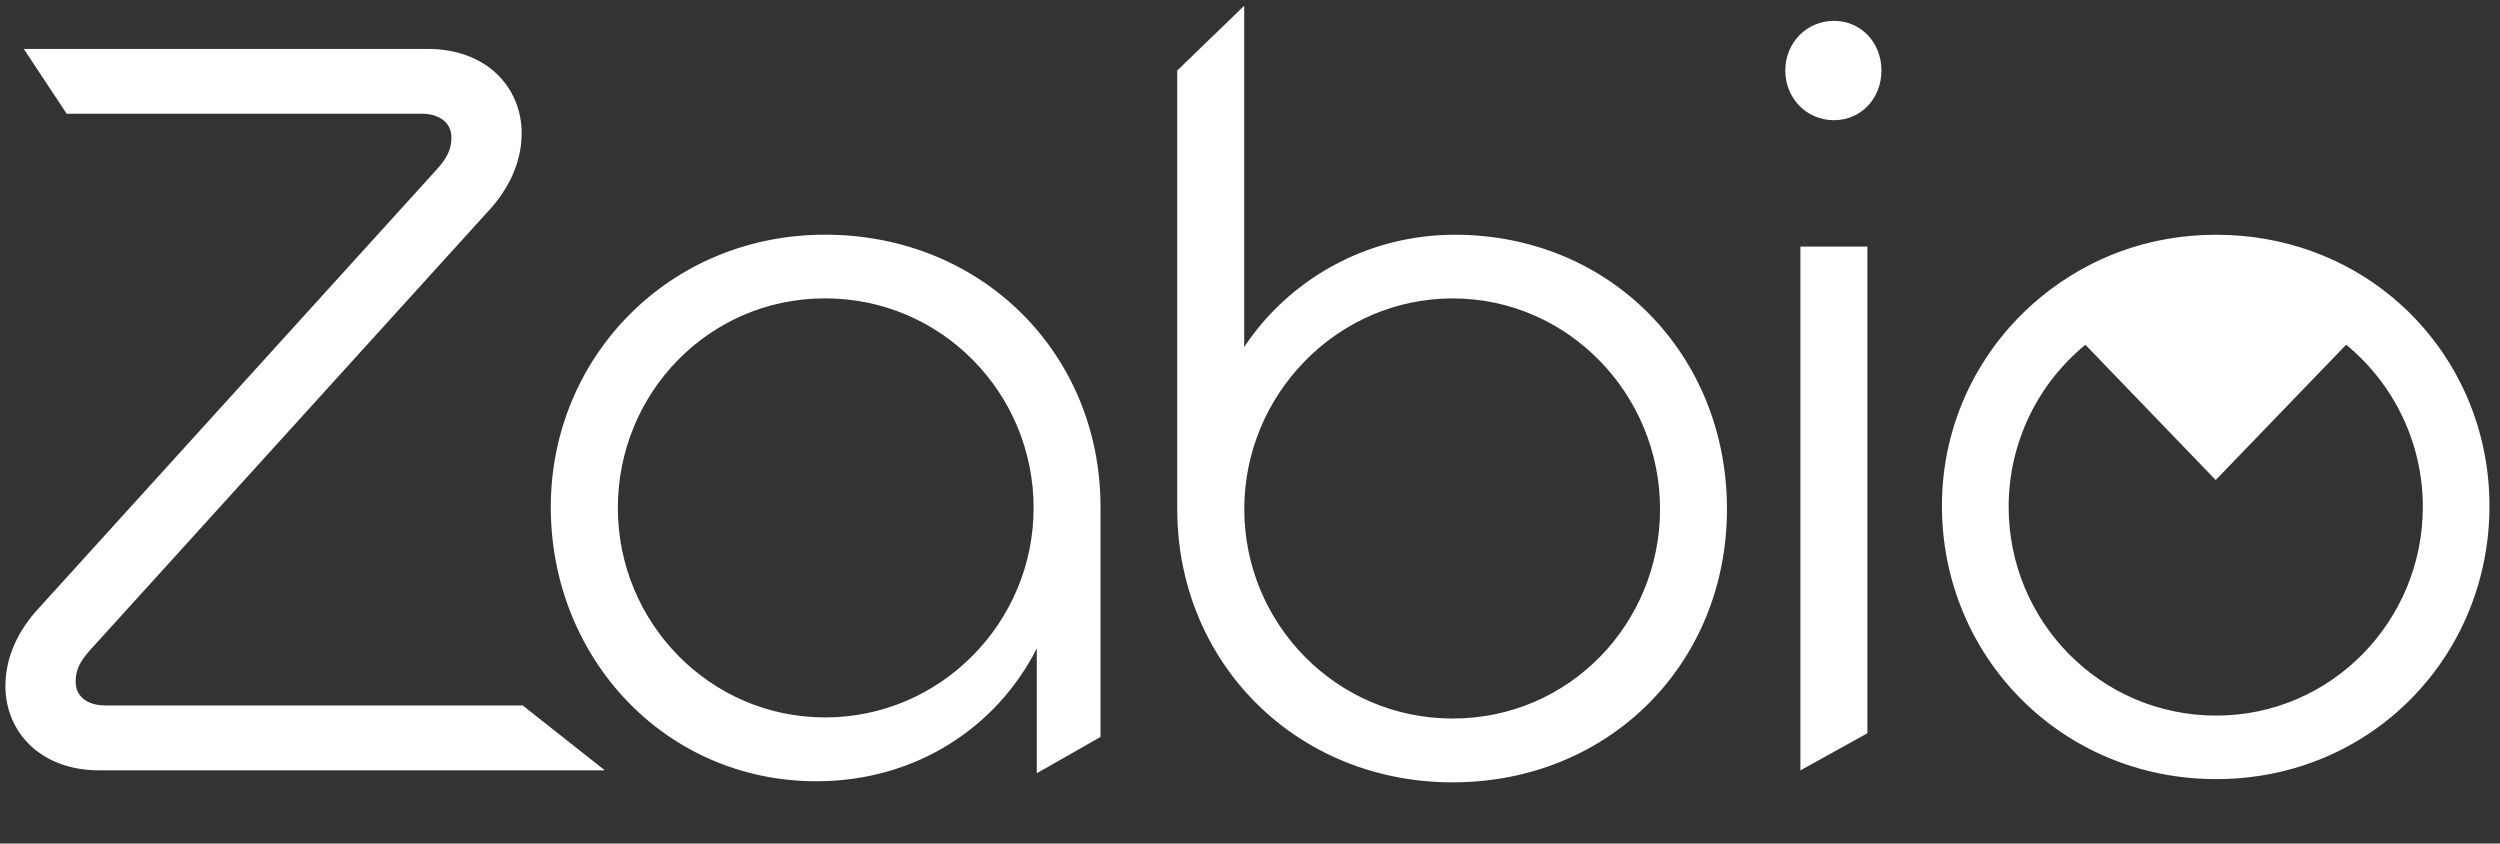
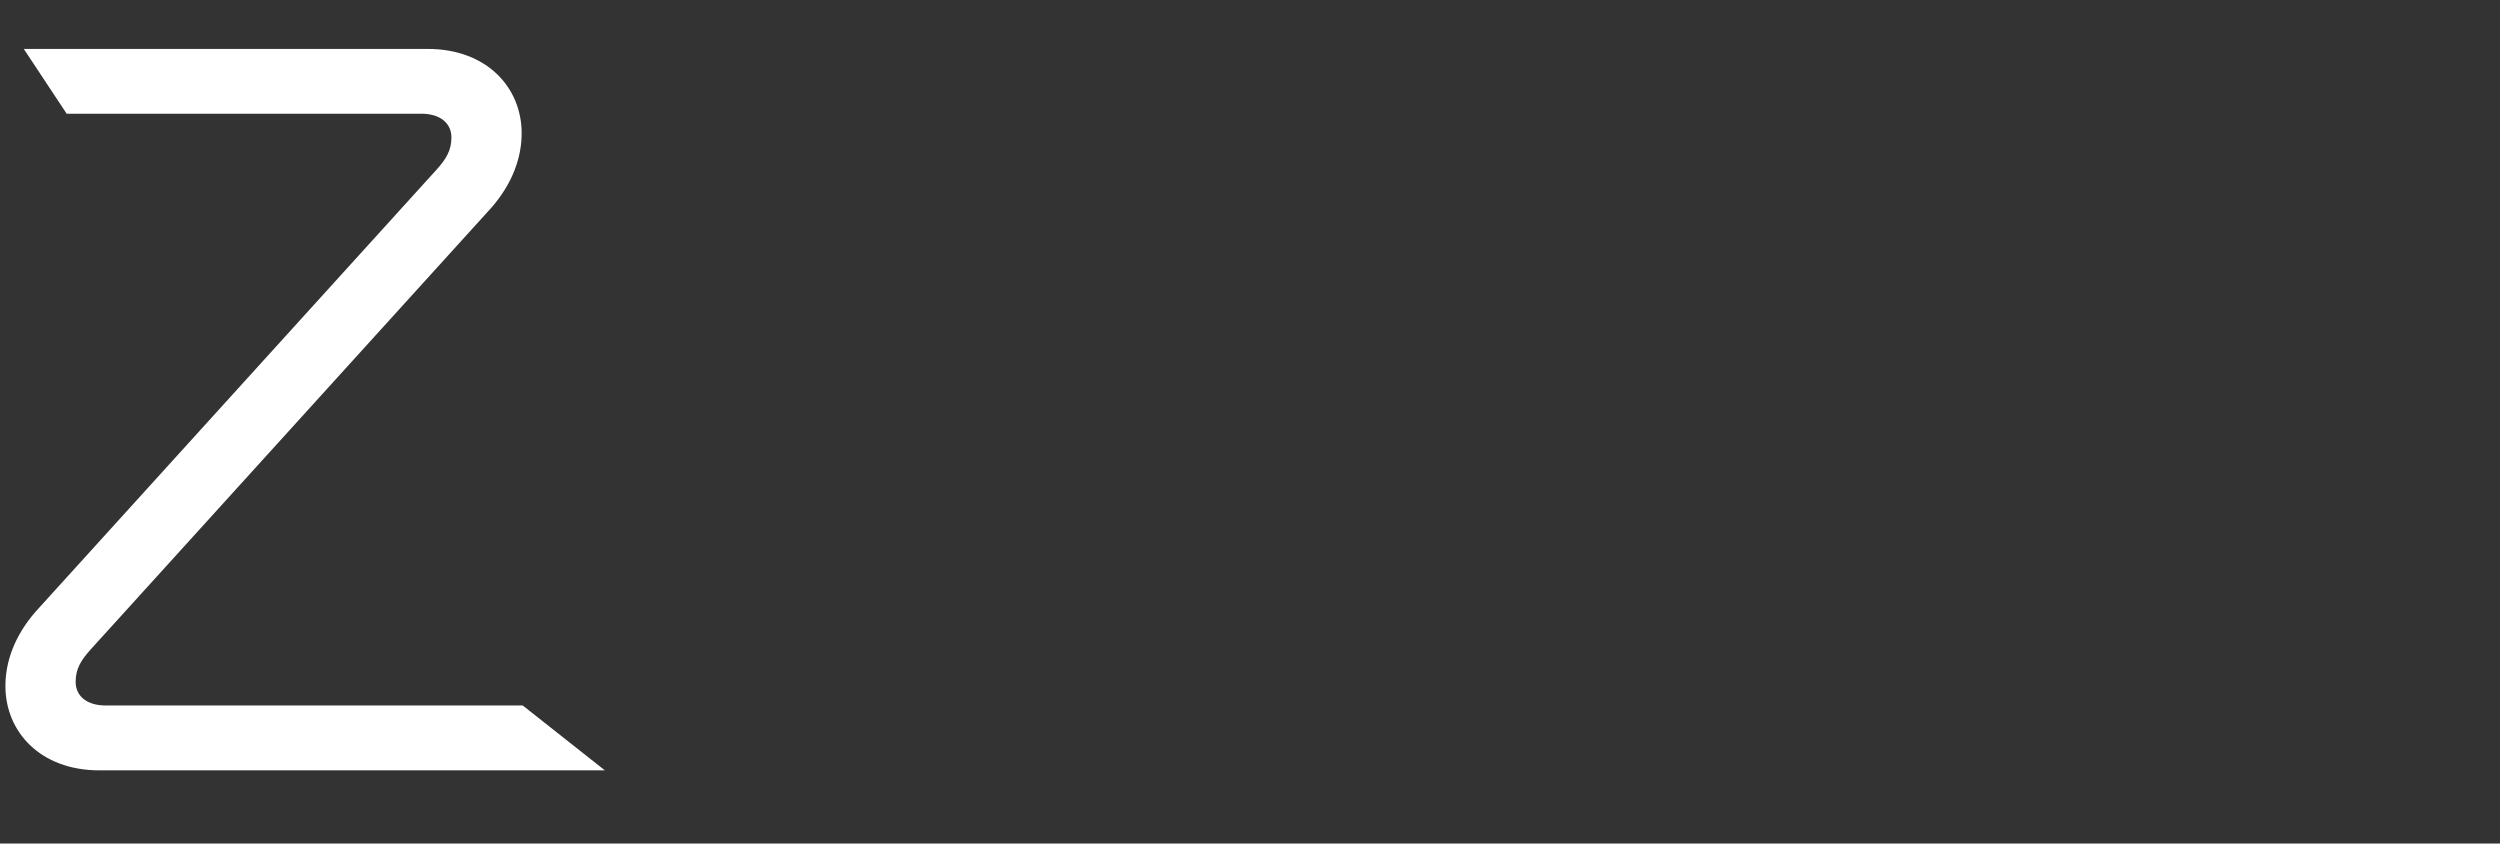
<svg xmlns="http://www.w3.org/2000/svg" viewBox="195 220 978 330">
  <rect x="195" y="220" width="978" height="330" fill="#333333" stroke="none" />
  <defs>
    <style>.cls-1{fill:#ffffff}</style>
  </defs>
  <path d="M431.6 521.36H233.87c-23.23 0-36.75-15.22-36.75-32.95 0-9.31 3.37-19.43 11.82-29.14l156.75-172.8c3.8-4.21 5.91-7.61 5.91-12.68 0-5.48-4.24-9.31-11.82-9.31h-138.7l-16.77-25.34h158.01c23.23 0 36.75 15.22 36.75 32.95 0 9.31-3.37 19.43-11.82 29.14L230.5 474.03c-3.8 4.21-5.91 7.61-5.91 12.68 0 5.48 4.21 9.28 11.82 9.28H399.5l32.11 25.36Z" class="cls-1" />
-   <path d="M410.47 418.29c0-58.31 46.06-106.48 107.31-106.48s107.74 46.47 107.74 106.48v90.01l-24.93 14.19v-48.83c-15.62 30.84-47.33 51.97-86.19 51.97-59.15 0-103.94-48.17-103.94-107.31v-.02Zm188.88.4c0-44.79-35.91-81.97-81.54-81.97s-81.11 37.18-81.11 81.97 35.91 81.97 81.11 81.97 81.54-37.18 81.54-81.97ZM655.53 419.12V247.59l26.2-25.34v133.51c17.32-26.2 47.73-43.93 82.38-43.93 60.85 0 106.48 46.9 106.48 107.31s-46.06 106.91-107.31 106.91-107.74-46.9-107.74-106.91v-.02Zm188.88 0c0-44.79-35.91-82.38-81.11-82.38s-81.54 37.61-81.54 82.38 35.91 81.97 81.54 81.97 81.11-37.18 81.11-81.97ZM893.41 247.59c0-10.98 8.45-19.43 19.02-19.43s18.59 8.45 18.59 19.43-8.04 19.43-18.59 19.43-19.02-8.45-19.02-19.43Zm32.11 68.86v190.4l-26.2 14.53V316.47h26.2v-.02ZM1130.79 336.19l-.34-.27c-18.28-15.01-41.93-24.08-68.45-24.08s-49.78 9.04-68.27 24.08l-.67.56c-23.53 19.47-38.38 48.72-38.38 81.41 0 58.92 46.71 106.9 107.31 106.9s106.89-47.98 106.89-106.9c0-32.68-14.53-62.16-38.1-81.69ZM1062 499.94c-45.45 0-81.22-37.03-81.22-81.64 0-25.42 11.63-48.37 30.03-63.42l50.98 52.91 51.02-52.94c18.35 15.05 30 38.01 30 63.45 0 44.61-35.77 81.64-80.8 81.64Z" class="cls-1" />
</svg>